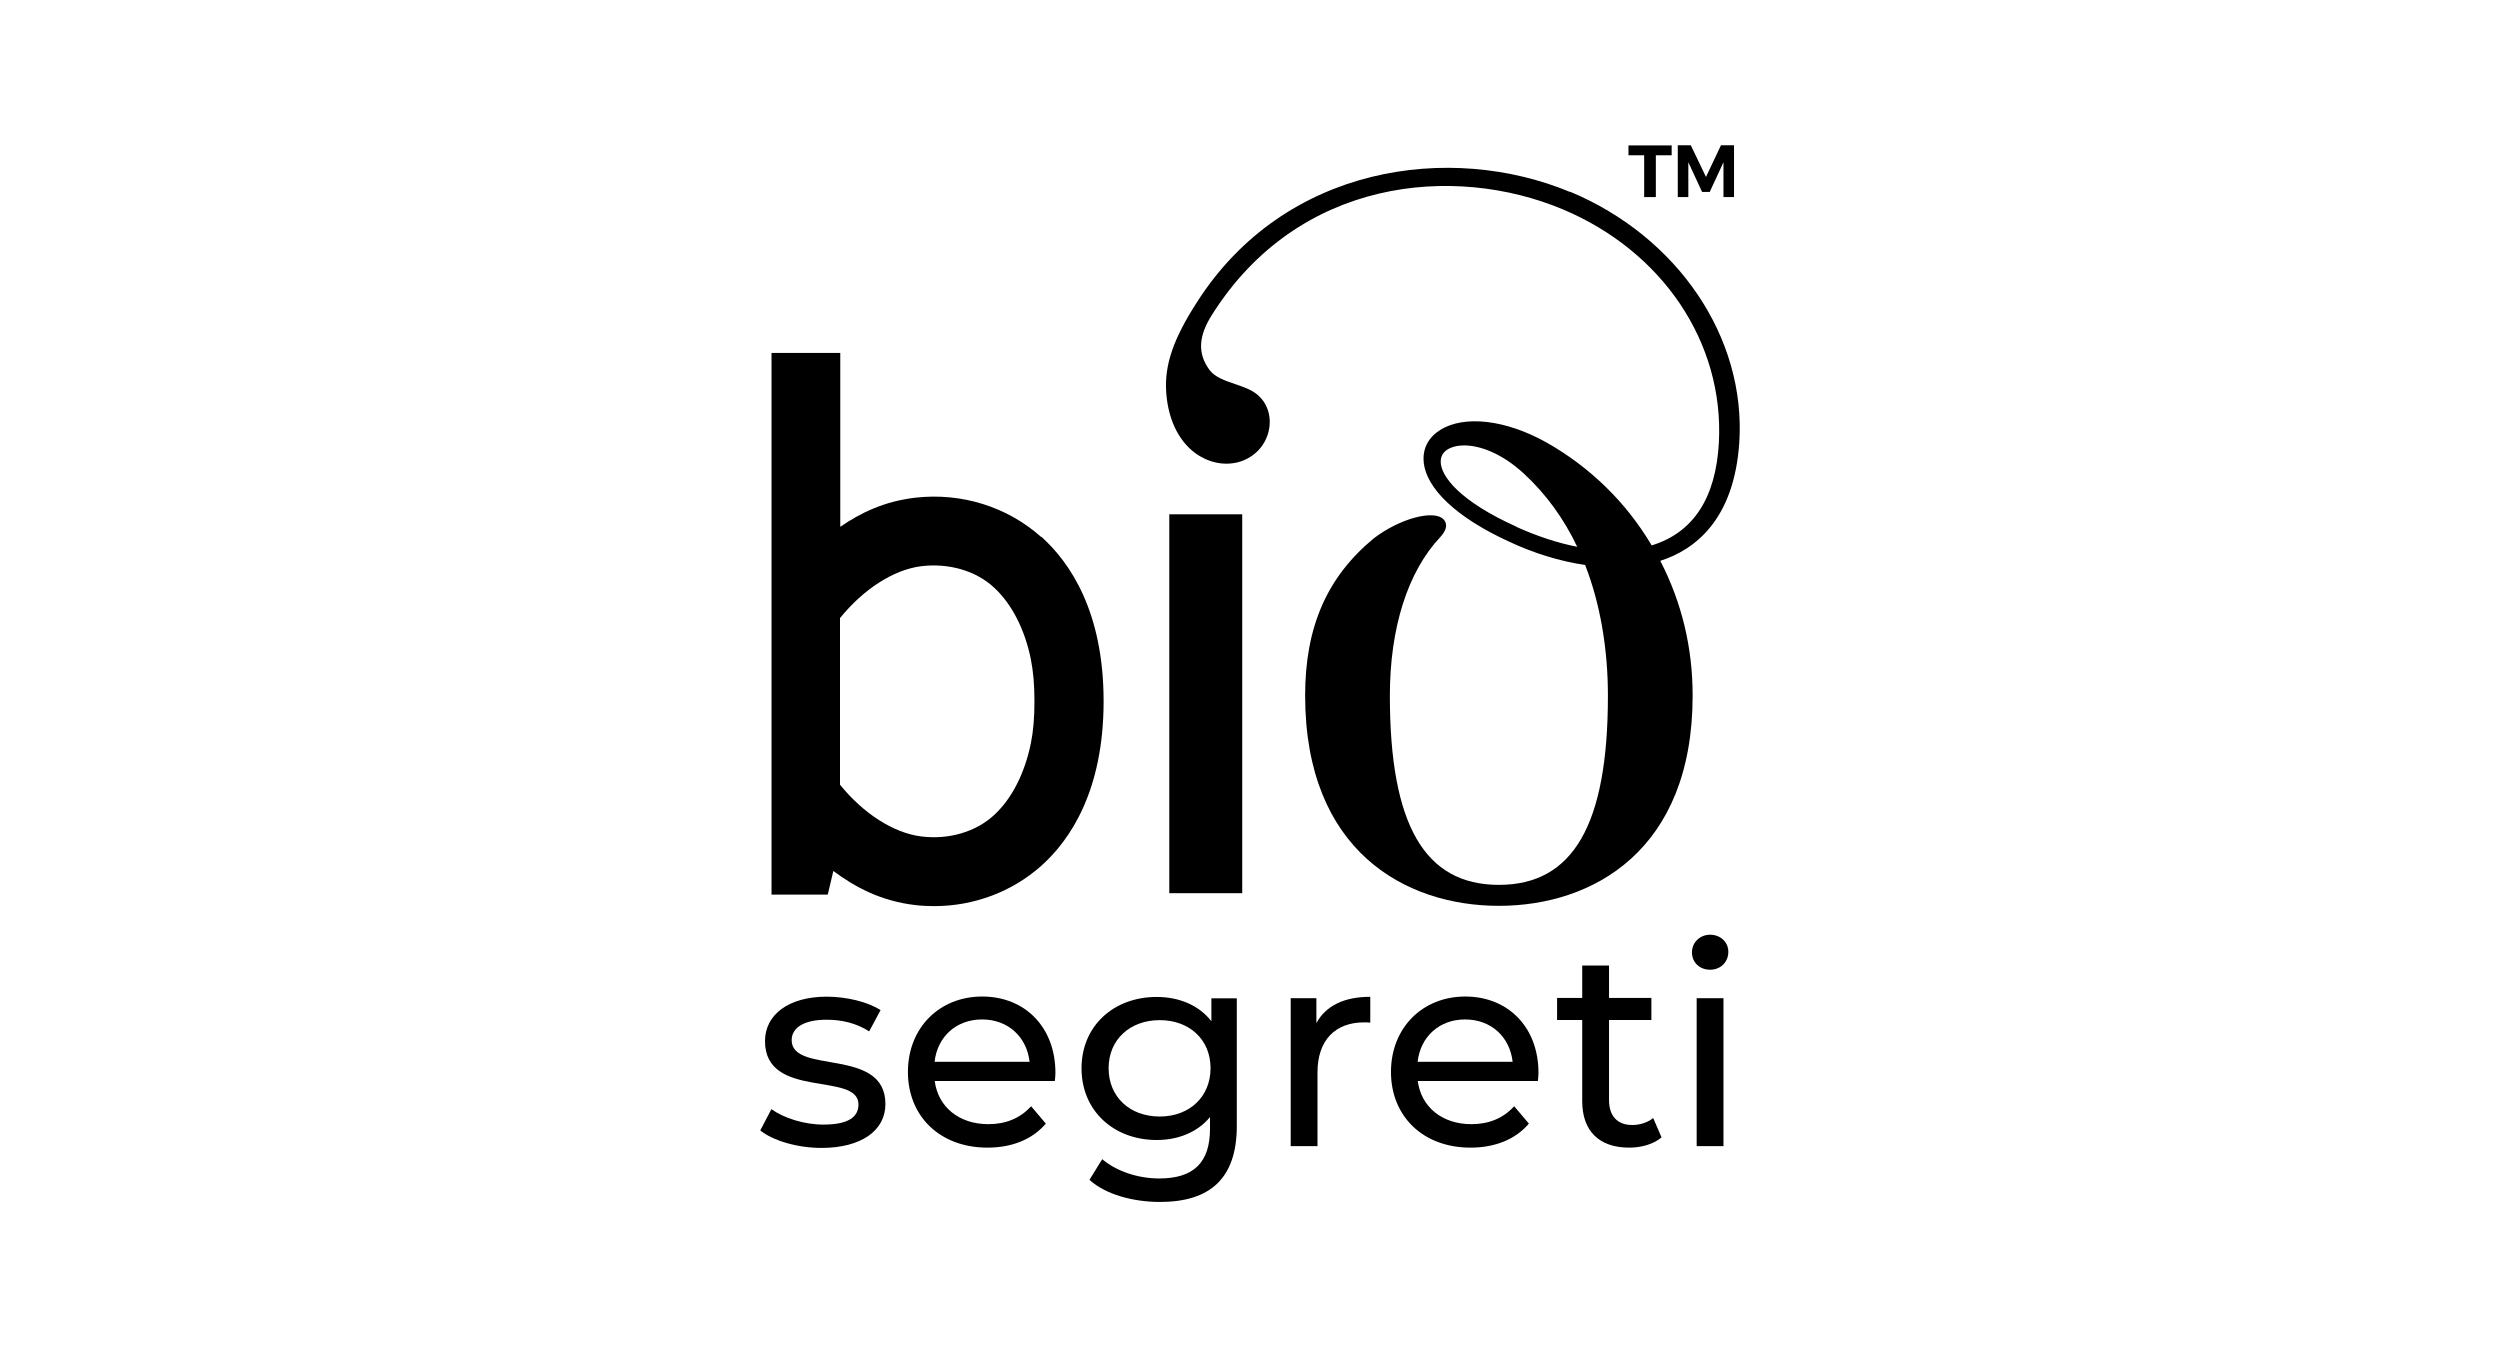
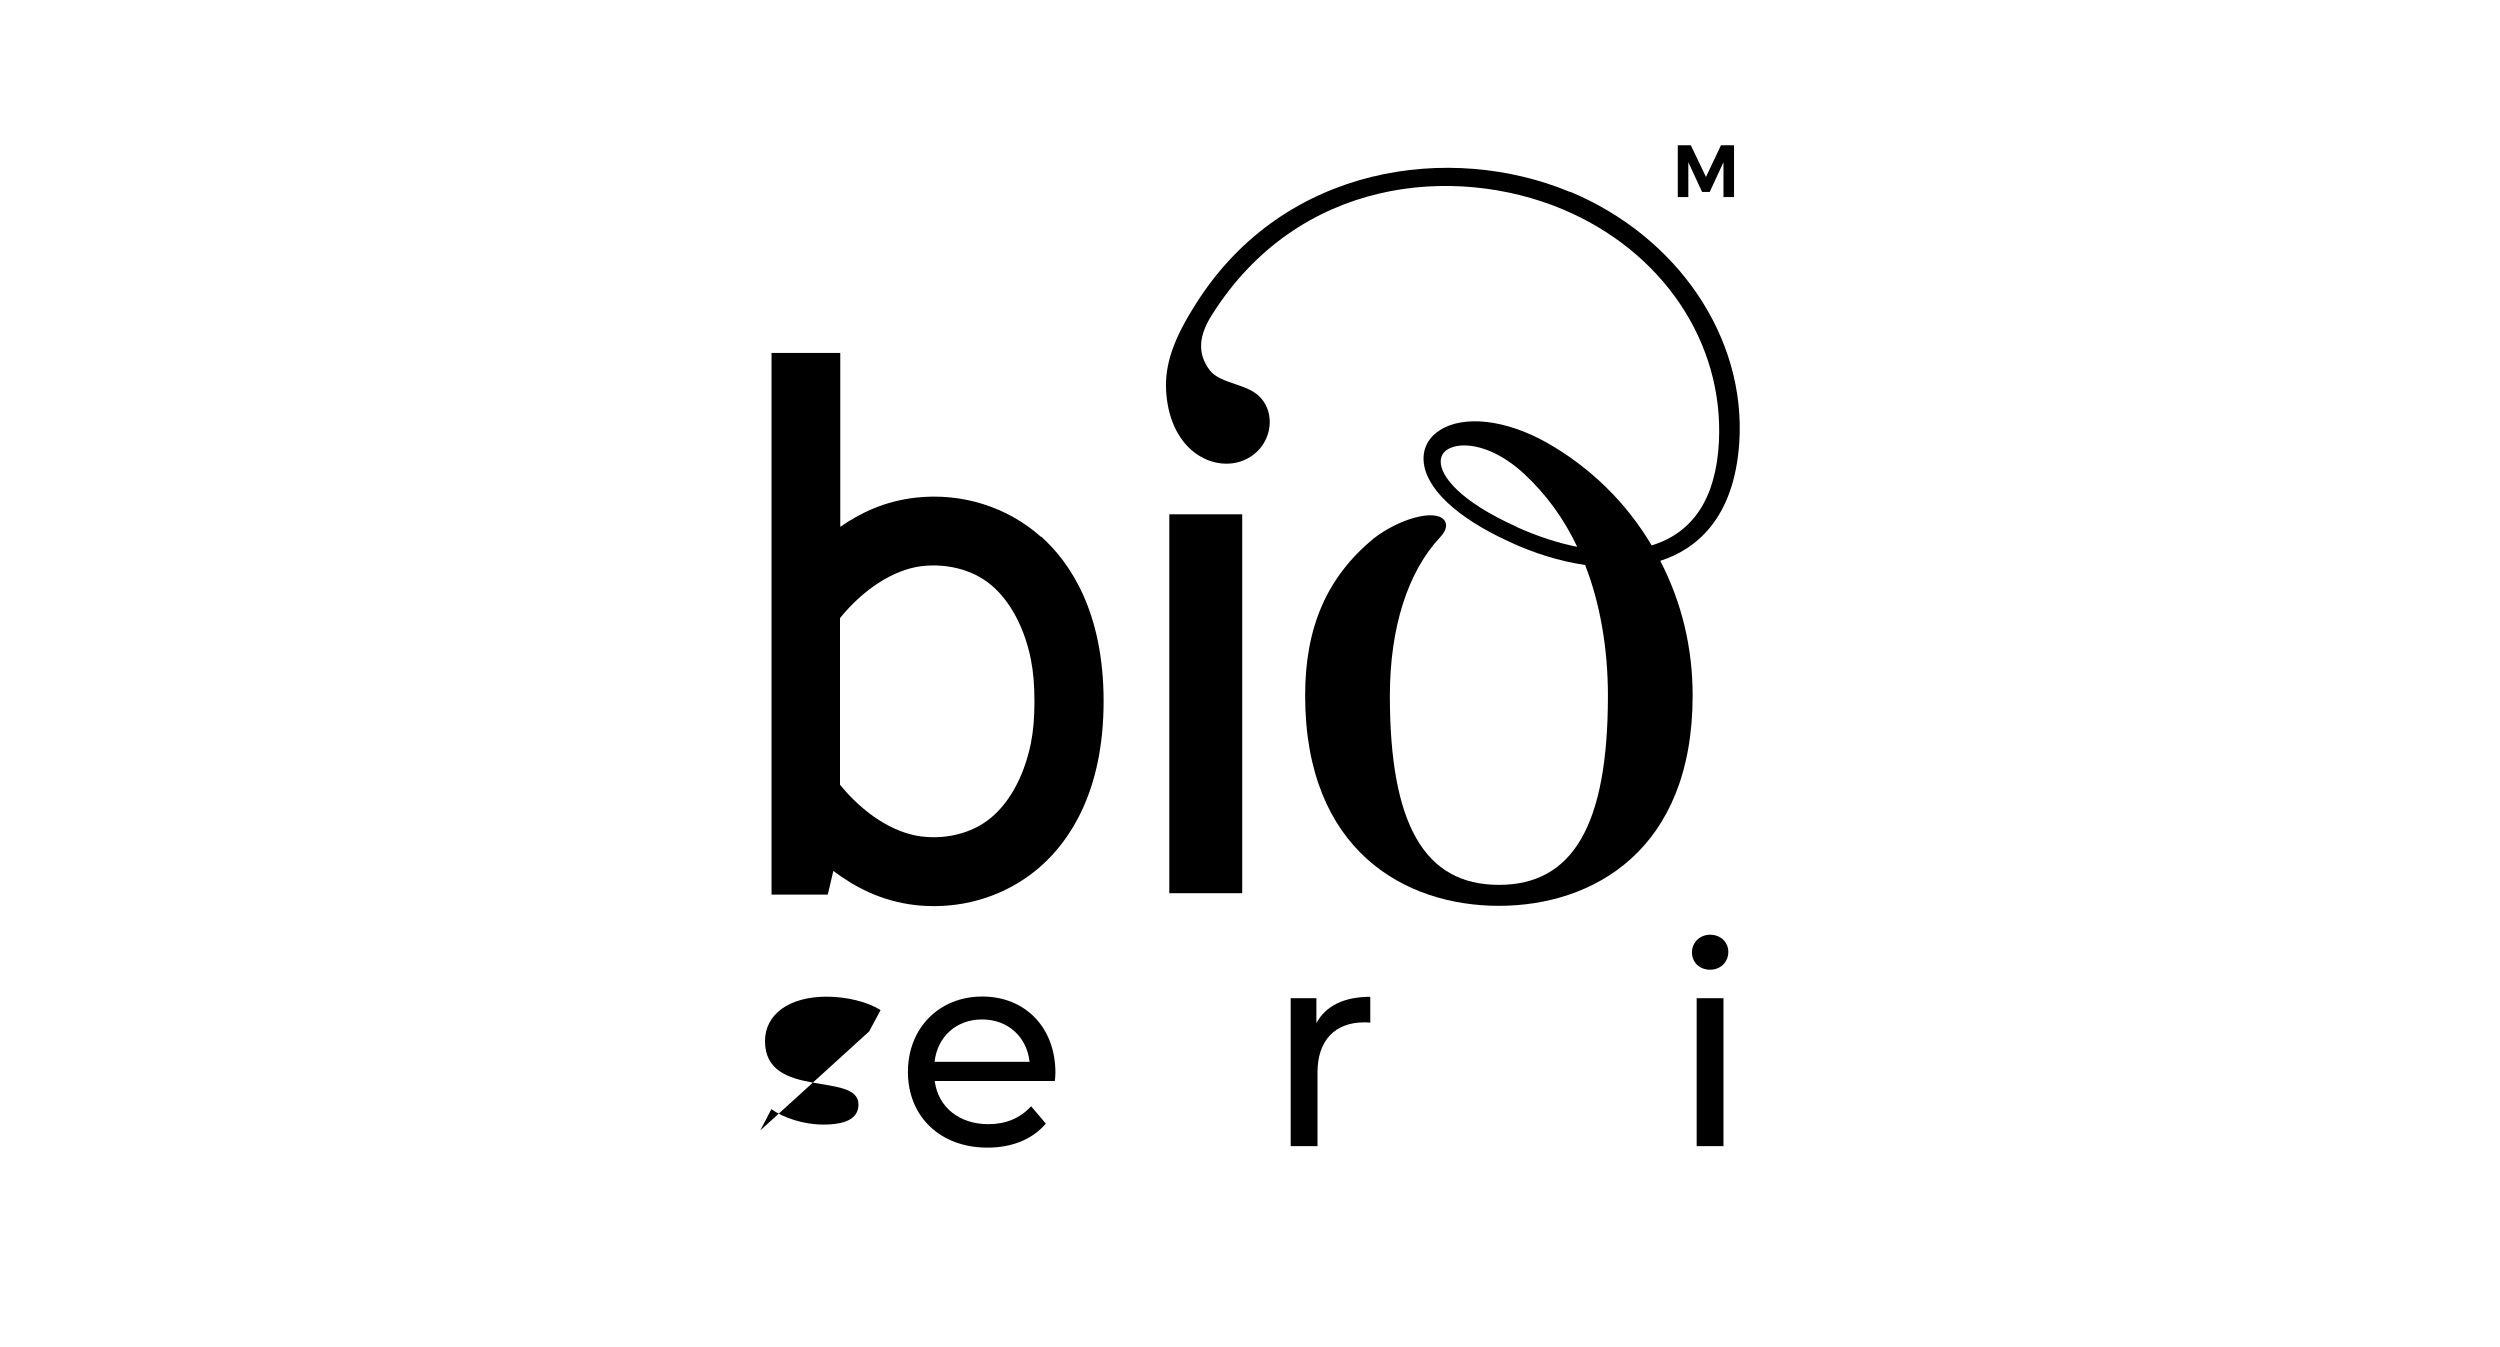
<svg xmlns="http://www.w3.org/2000/svg" id="Livello_1" data-name="Livello 1" viewBox="0 0 180 97">
  <defs>
    <style> .cls-1 { fill: #000; stroke-width: 0px; } </style>
  </defs>
  <g id="biosegreti">
    <g>
      <g>
-         <path class="cls-1" d="M120.36,11.18h-1.14v3.01h-.84v-3.01h-1.13v-.71h3.11v.71Z" />
        <path class="cls-1" d="M124.85,14.19h-.76v-2.51l-.99,2.14h-.55l-.99-2.14v2.51h-.76v-3.73h.94l1.09,2.28,1.08-2.28h.94v3.73Z" />
      </g>
      <g>
        <path class="cls-1" d="M74.96,38.66c-2.43-2.17-5.72-3.2-9.03-2.83-2.28.26-4.01,1.12-5.43,2.1v-12.52h-4.95v39h4.05l.4-1.7c1.51,1.12,3.38,2.17,5.94,2.46.44.05.89.07,1.33.07,2.85,0,5.6-1.03,7.7-2.9,2.05-1.83,4.49-5.37,4.49-11.85s-2.44-10.01-4.49-11.85ZM60.49,44.49c1.69-2.08,3.84-3.46,5.81-3.72,2.03-.25,4,.33,5.31,1.57,1.25,1.17,2.18,2.99,2.61,5.12.18.9.26,1.87.26,3.04s-.08,2.14-.26,3.03c-.44,2.14-1.36,3.96-2.62,5.13-1.31,1.23-3.28,1.82-5.3,1.56-1.98-.26-4.13-1.64-5.82-3.72v-12.02Z" />
        <rect class="cls-1" x="84.19" y="37.03" width="5.25" height="27.28" />
        <path class="cls-1" d="M113.04,13.82c-8.57-3.57-20.55-1.98-26.88,7.97-1.67,2.6-2.3,4.44-2.2,6.34.11,1.97.85,3.56,2.08,4.48.92.68,2.03.93,3.06.68,1.15-.29,2.02-1.17,2.26-2.32.21-1.02-.13-2.02-.9-2.61-.42-.33-.99-.52-1.54-.71-.71-.24-1.45-.49-1.84-1.02-.86-1.17-.8-2.42.18-3.96,6.21-9.87,17.43-10.87,25.23-7.61,7.22,3.02,11.64,9.61,11.27,16.78-.21,4.01-1.84,6.51-4.84,7.43-1.81-3.07-4.42-5.63-7.57-7.41-2.92-1.64-5.93-1.99-7.66-.9-.83.52-1.25,1.31-1.19,2.23.13,1.96,2.37,4.08,6.16,5.81,1.76.83,3.65,1.41,5.47,1.68,1.07,2.74,1.64,5.99,1.64,9.41,0,9.29-2.5,13.62-7.85,13.62s-7.85-4.33-7.85-13.62c0-4.89,1.29-8.94,3.63-11.42.61-.66.42-1.07.25-1.26-.68-.75-3.18-.08-5.05,1.36-3.37,2.79-4.93,6.39-4.93,11.31,0,11.17,7.2,15.14,13.95,15.14s13.95-3.98,13.95-15.14c0-3.44-.78-6.7-2.33-9.7,2.47-.79,5.32-2.93,5.69-8.54.48-7.54-4.41-14.79-12.19-18.04ZM109.18,37.92c-4.03-1.81-5.45-3.61-5.45-4.69,0-.56.39-.85.71-.98.27-.12.6-.18.98-.18,1.15,0,2.73.58,4.31,2.04,1.58,1.46,2.87,3.23,3.83,5.26-1.38-.27-2.86-.75-4.39-1.44Z" />
      </g>
      <g>
-         <path class="cls-1" d="M54.74,81.39l.8-1.53c.9.64,2.35,1.11,3.74,1.11,1.79,0,2.53-.54,2.53-1.45,0-2.39-6.73-.32-6.73-4.56,0-1.91,1.71-3.2,4.44-3.2,1.39,0,2.95.36,3.88.97l-.82,1.53c-.96-.62-2.03-.84-3.07-.84-1.69,0-2.51.62-2.51,1.47,0,2.51,6.75.46,6.75,4.6,0,1.93-1.77,3.16-4.6,3.16-1.77,0-3.52-.54-4.4-1.25Z" />
+         <path class="cls-1" d="M54.74,81.39l.8-1.53c.9.64,2.35,1.11,3.74,1.11,1.79,0,2.53-.54,2.53-1.45,0-2.39-6.73-.32-6.73-4.56,0-1.91,1.71-3.2,4.44-3.2,1.39,0,2.95.36,3.88.97l-.82,1.53Z" />
        <path class="cls-1" d="M75.94,77.83h-8.64c.24,1.87,1.75,3.11,3.86,3.11,1.25,0,2.29-.42,3.08-1.29l1.06,1.25c-.96,1.13-2.43,1.73-4.2,1.73-3.44,0-5.73-2.27-5.73-5.45s2.27-5.43,5.35-5.43,5.27,2.21,5.27,5.49c0,.16-.02.4-.04.58ZM67.3,76.45h6.83c-.2-1.79-1.55-3.05-3.42-3.05s-3.22,1.25-3.42,3.05Z" />
-         <path class="cls-1" d="M89.05,71.87v9.2c0,3.76-1.91,5.47-5.53,5.47-1.95,0-3.92-.54-5.08-1.59l.92-1.49c.98.84,2.53,1.39,4.1,1.39,2.51,0,3.66-1.17,3.66-3.58v-.84c-.92,1.11-2.31,1.65-3.84,1.65-3.08,0-5.41-2.09-5.41-5.16s2.33-5.14,5.41-5.14c1.59,0,3.03.58,3.94,1.75v-1.65h1.83ZM87.16,76.91c0-2.07-1.53-3.46-3.66-3.46s-3.68,1.39-3.68,3.46,1.53,3.48,3.68,3.48,3.66-1.43,3.66-3.48Z" />
        <path class="cls-1" d="M98.66,71.76v1.87c-.16-.02-.3-.02-.44-.02-2.07,0-3.36,1.27-3.36,3.6v5.31h-1.93v-10.65h1.85v1.79c.68-1.25,2.01-1.89,3.88-1.89Z" />
-         <path class="cls-1" d="M110.72,77.83h-8.64c.24,1.87,1.75,3.11,3.86,3.11,1.25,0,2.29-.42,3.08-1.29l1.06,1.25c-.96,1.13-2.43,1.73-4.2,1.73-3.44,0-5.73-2.27-5.73-5.45s2.27-5.43,5.35-5.43,5.27,2.21,5.27,5.49c0,.16-.02.4-.04.58ZM102.08,76.45h6.83c-.2-1.79-1.55-3.05-3.42-3.05s-3.22,1.25-3.42,3.05Z" />
-         <path class="cls-1" d="M119.63,81.89c-.58.5-1.47.74-2.33.74-2.15,0-3.38-1.19-3.38-3.34v-5.85h-1.81v-1.59h1.81v-2.33h1.93v2.33h3.05v1.59h-3.05v5.77c0,1.14.6,1.79,1.67,1.79.56,0,1.11-.18,1.51-.5l.6,1.39Z" />
        <path class="cls-1" d="M121.82,68.57c0-.7.56-1.27,1.31-1.27s1.31.54,1.31,1.23c0,.72-.54,1.29-1.31,1.29s-1.31-.54-1.31-1.25ZM122.16,71.87h1.93v10.65h-1.93v-10.65Z" />
      </g>
    </g>
  </g>
</svg>